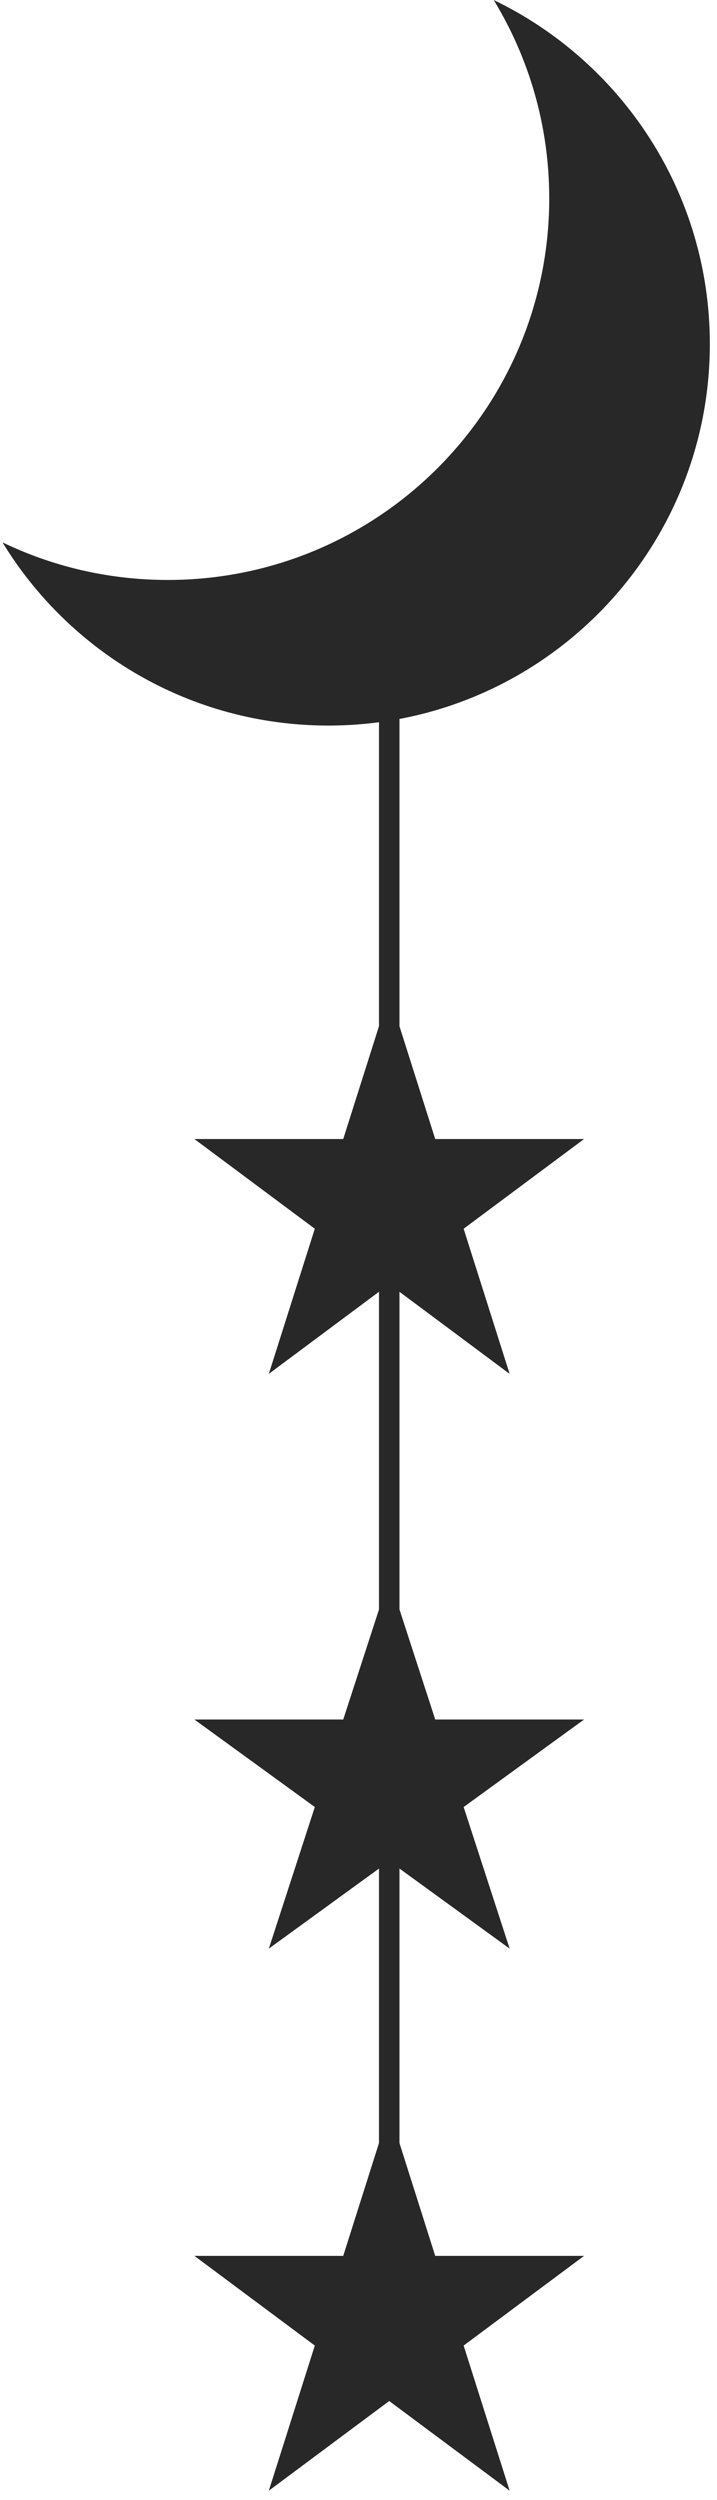
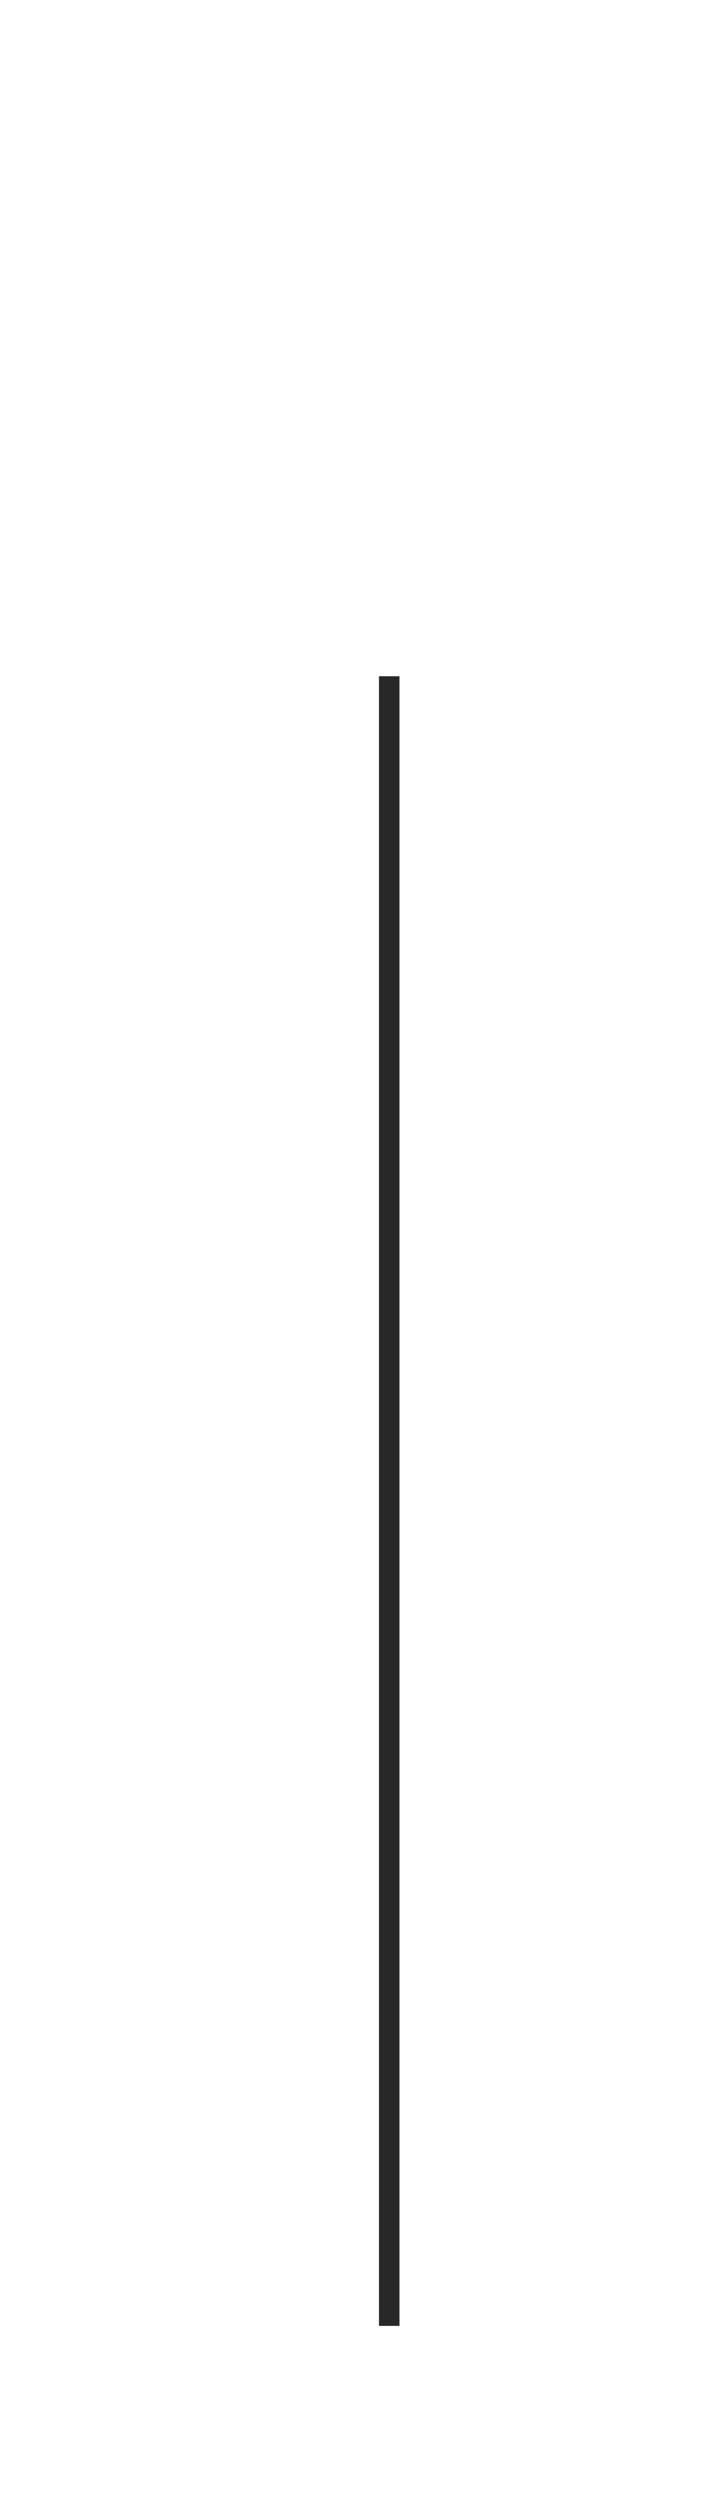
<svg xmlns="http://www.w3.org/2000/svg" width="70" height="244" viewBox="0 0 70 244" fill="none">
-   <path fill-rule="evenodd" clip-rule="evenodd" d="M16.38 56.602C36.948 56.602 53.621 39.929 53.621 19.362C53.621 12.27 51.639 5.642 48.198 0C60.684 6.013 69.301 18.786 69.301 33.572C69.301 54.139 52.628 70.813 32.06 70.813C18.584 70.813 6.78 63.655 0.242 52.933C5.125 55.285 10.598 56.602 16.38 56.602Z" fill="#282828" />
  <path fill-rule="evenodd" clip-rule="evenodd" d="M37 227L37 66H39L39 227H37Z" fill="#282828" />
-   <path d="M37.999 97.001L42.49 111.166H57.021L45.265 119.921L49.755 134.086L37.999 125.331L26.244 134.086L30.734 119.921L18.978 111.166H33.509L37.999 97.001Z" fill="#282828" />
-   <path d="M38.001 154L42.491 167.819H57.022L45.266 176.36L49.756 190.18L38.001 181.639L26.245 190.18L30.735 176.36L18.979 167.819H33.51L38.001 154Z" fill="#282828" />
-   <path d="M37.999 206L42.49 220.166H57.021L45.265 228.92L49.755 243.085L37.999 234.331L26.244 243.085L30.734 228.92L18.978 220.166H33.509L37.999 206Z" fill="#282828" />
</svg>